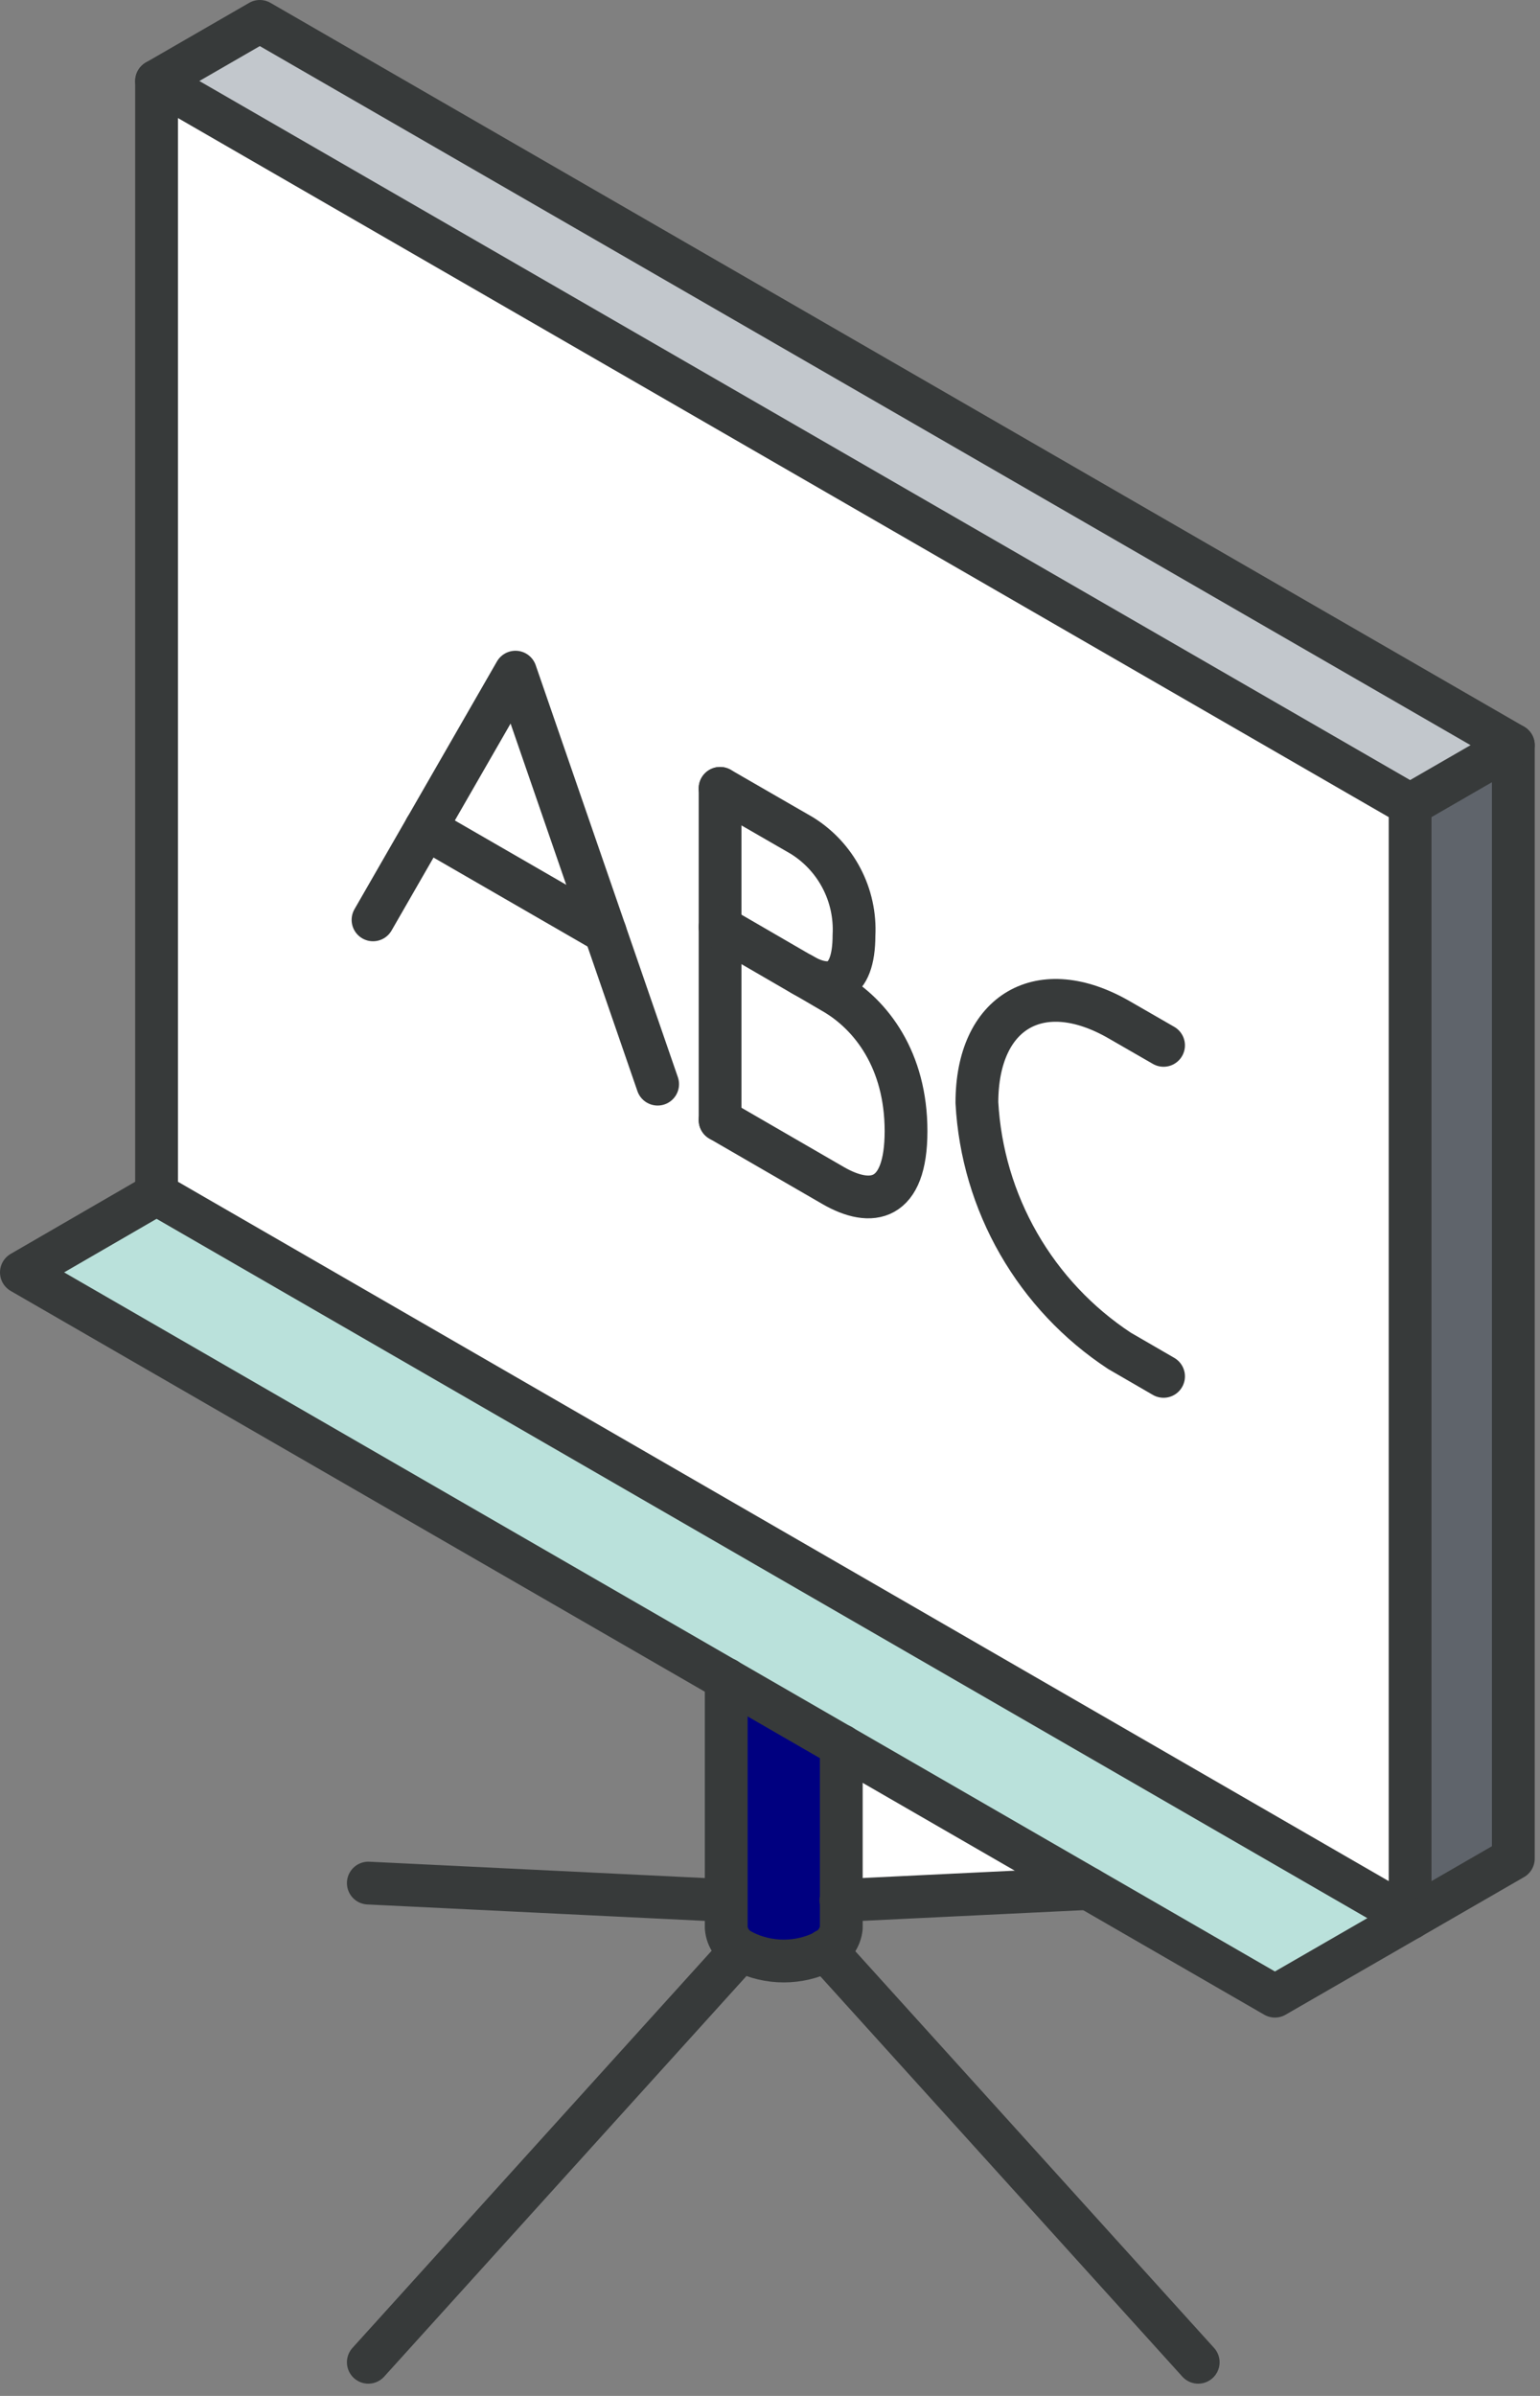
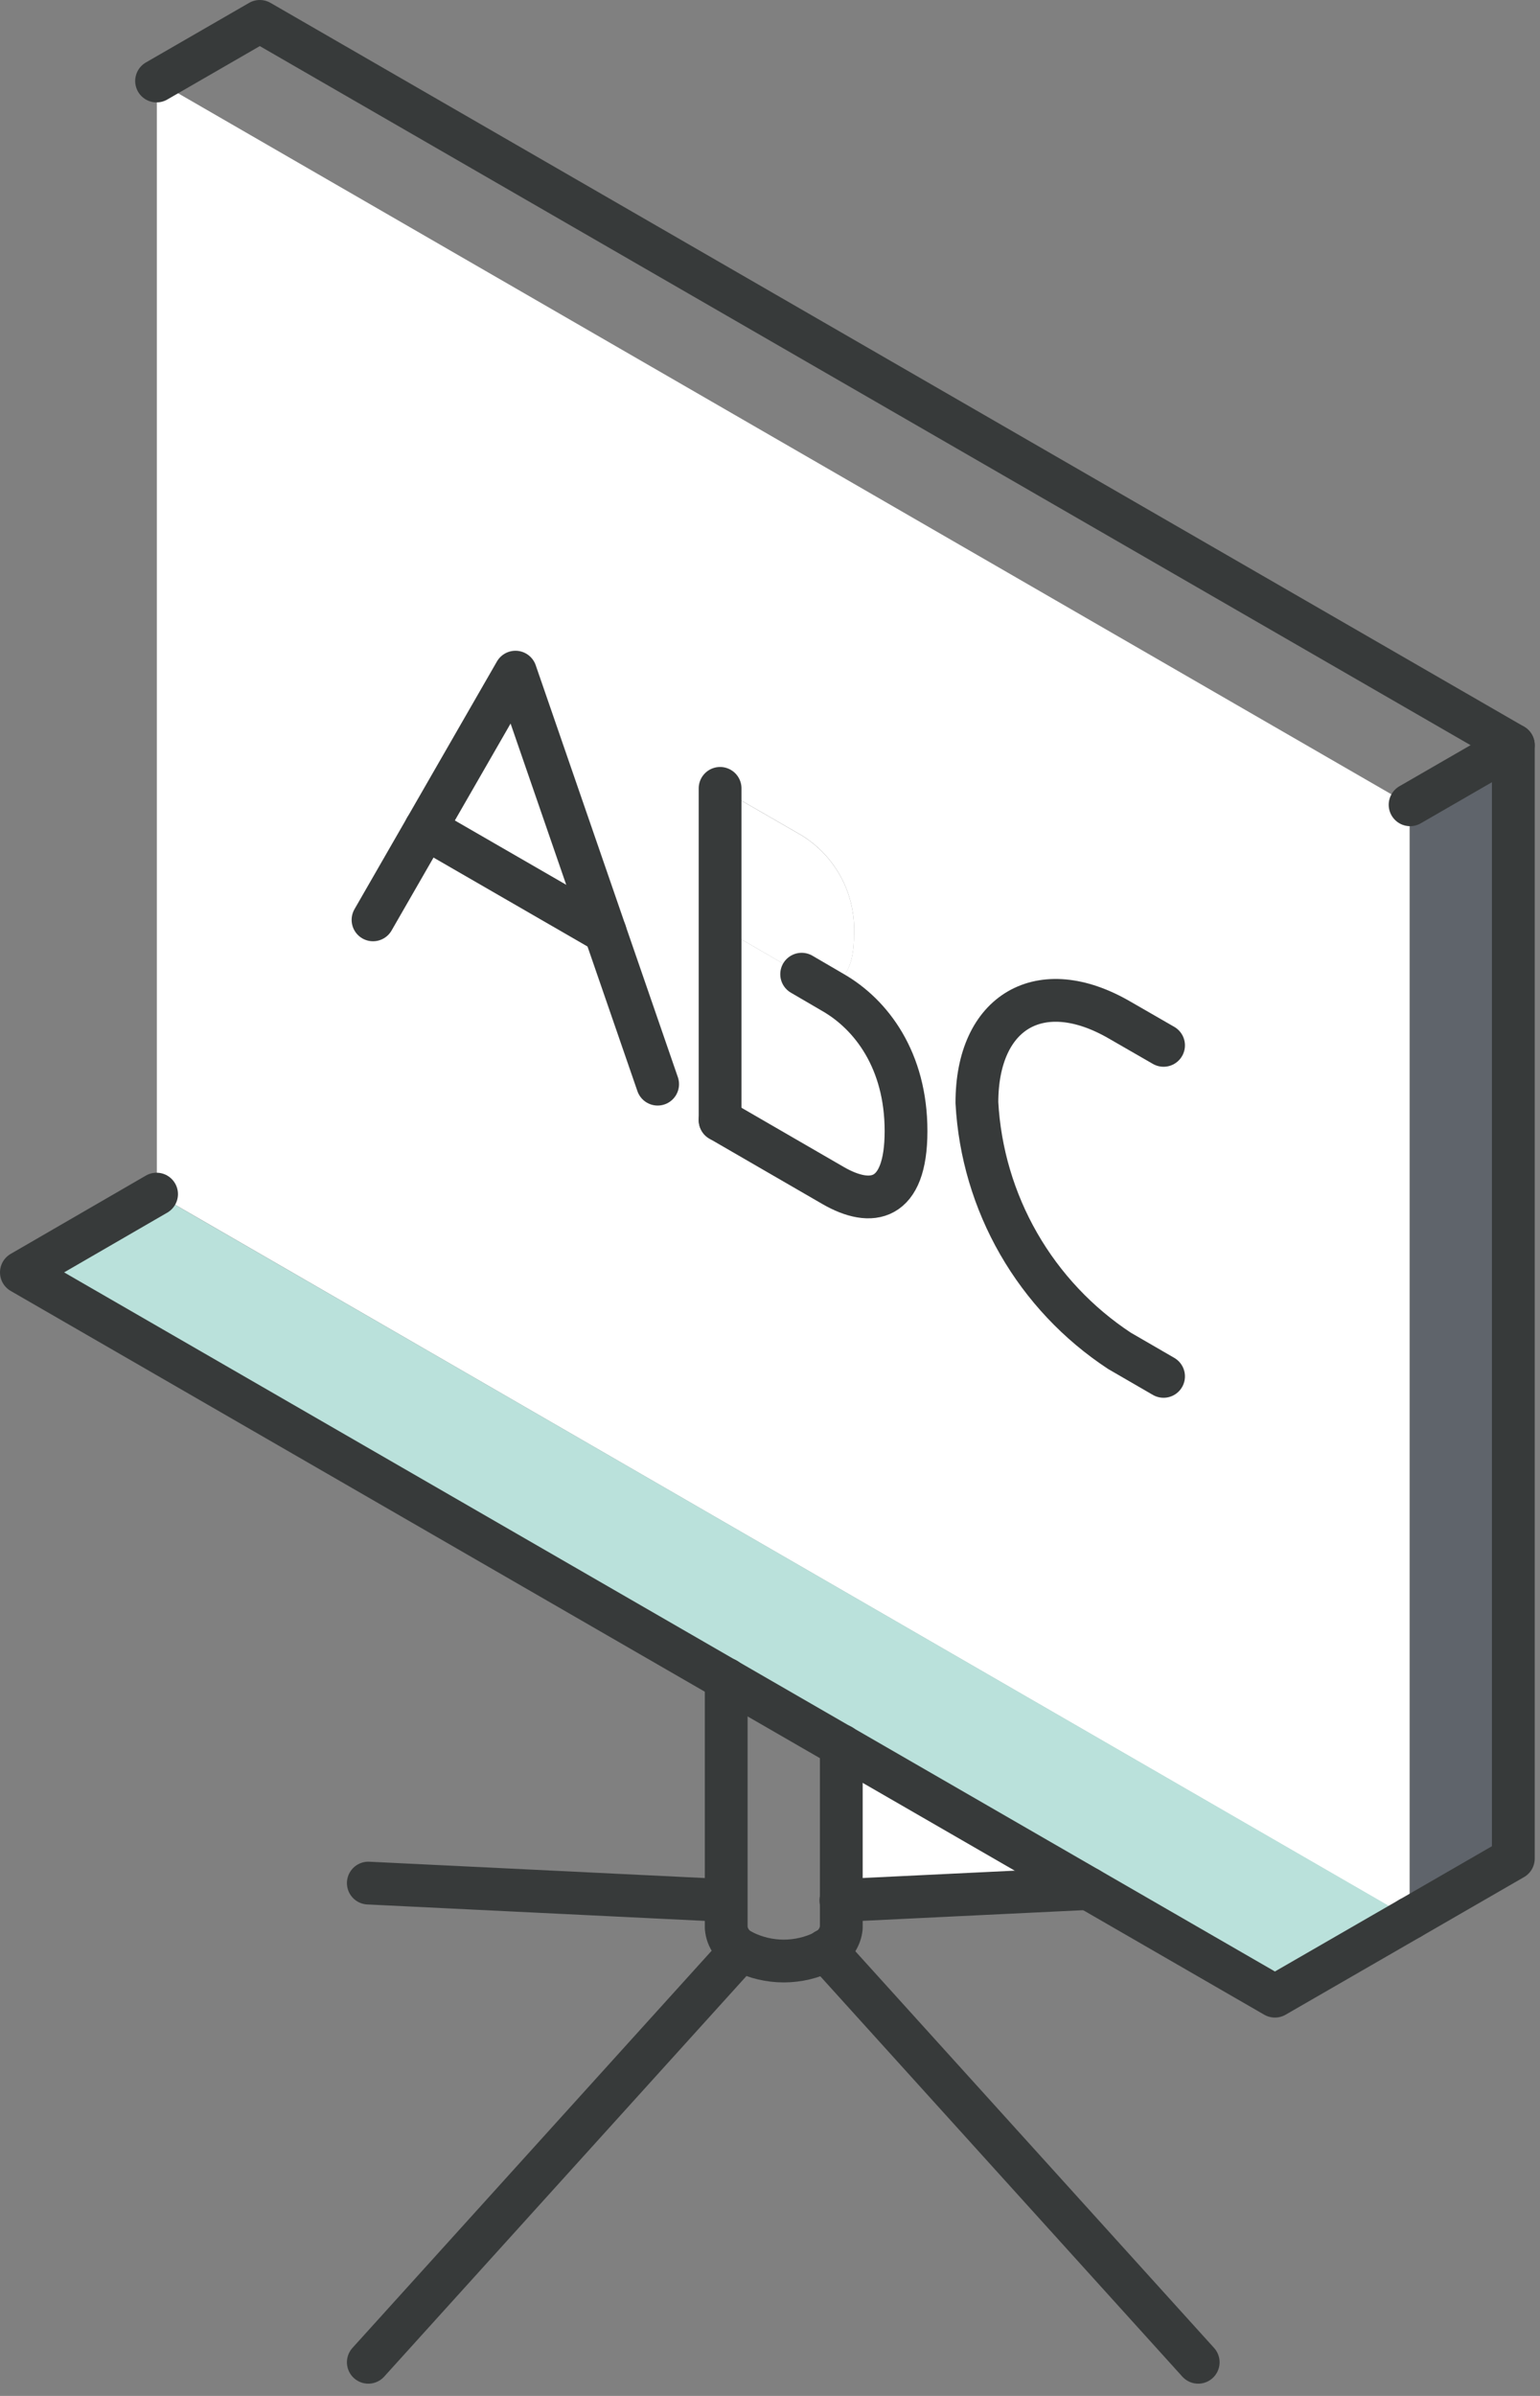
<svg xmlns="http://www.w3.org/2000/svg" width="108" height="168" viewBox="0 0 108 168" fill="none">
  <rect x="0" y="0" width="108" height="168" fill="#808080" stroke="none" />
  <g clip-path="url(#clip0_170_90)">
    <path d="M106.13 52.25V130.32L98.89 134.5V56.43L106.13 52.25Z" fill="#5F646B" />
-     <path d="M106.13 52.25L98.891 56.43L10.98 5.68L18.221 1.5L106.13 52.25Z" fill="#C2C7CC" />
    <path d="M29.85 58.08L42.44 65.35L36.15 47.13L29.85 58.08ZM98.85 56.43V134.5L11 83.73V5.68L98.85 56.43ZM63.54 79.31C63.54 74.31 61.1 71.14 58.43 69.6L56.22 68.31C58.14 69.43 59.89 69.15 59.89 65.57C59.963 64.181 59.66 62.799 59.014 61.567C58.369 60.336 57.404 59.3 56.22 58.57L50.5 55.27V78.54L58.43 83.13C61.1 84.67 63.54 84.28 63.54 79.31Z" fill="white" />
    <path d="M98.89 134.5L89.41 139.97L1.5 89.22L10.98 83.73L98.89 134.5Z" fill="#BAE1DB" />
    <path d="M76.33 132.42L58.97 133.26V122.4L76.33 132.42Z" fill="white" />
    <path d="M58.43 69.6C61.1 71.14 63.54 74.34 63.54 79.31C63.54 84.28 61.1 84.67 58.43 83.13L50.5 78.54V65L58.43 69.6Z" fill="white" />
    <path d="M56.22 58.58C57.404 59.31 58.369 60.345 59.014 61.577C59.66 62.808 59.963 64.191 59.89 65.58C59.89 69.16 58.14 69.44 56.22 68.32L50.5 65V55.28L56.22 58.58Z" fill="white" />
-     <path d="M59 133.26V135.18C58.965 135.51 58.85 135.826 58.663 136.1C58.476 136.374 58.224 136.598 57.93 136.75L57.82 136.83C56.933 137.274 55.956 137.505 54.965 137.505C53.974 137.505 52.996 137.274 52.11 136.83C51.784 136.685 51.502 136.456 51.295 136.166C51.087 135.876 50.961 135.535 50.93 135.18V117.74L59 122.4V133.26Z" fill="#000080" />
-     <path d="M42.44 65.35L29.85 58.08L36.15 47.13L42.44 65.35Z" fill="white" />
+     <path d="M42.44 65.35L29.85 58.08L36.15 47.13L42.44 65.35" fill="white" />
    <path d="M26.16 64.5L36.15 47.13L46.12 76.02" stroke="#373A3A" stroke-width="3" stroke-linecap="round" stroke-linejoin="round" />
    <path d="M29.85 58.08L42.44 65.35" stroke="#373A3A" stroke-width="3" stroke-linecap="round" stroke-linejoin="round" />
    <path d="M50.5 55.28V78.54" stroke="#373A3A" stroke-width="3" stroke-linecap="round" stroke-linejoin="round" />
-     <path d="M50.5 55.28L56.22 58.58C57.404 59.31 58.369 60.345 59.014 61.577C59.66 62.808 59.963 64.191 59.89 65.58C59.89 69.16 58.14 69.44 56.22 68.32L50.5 65" stroke="#373A3A" stroke-width="3" stroke-linecap="round" stroke-linejoin="round" />
    <path d="M56.22 68.31L58.43 69.6C61.1 71.14 63.54 74.34 63.54 79.31C63.54 84.28 61.1 84.67 58.43 83.13L50.5 78.54" stroke="#373A3A" stroke-width="3" stroke-linecap="round" stroke-linejoin="round" />
    <path d="M81.6 73.3L78.51 71.52C72.97 68.31 68.51 70.91 68.51 77.32C68.699 80.8 69.703 84.188 71.44 87.21C73.177 90.232 75.598 92.804 78.51 94.72L81.6 96.51" stroke="#373A3A" stroke-width="3" stroke-linecap="round" stroke-linejoin="round" />
    <path d="M10.98 5.68L18.221 1.5L106.13 52.25V130.32L98.891 134.5" stroke="#373A3A" stroke-width="3" stroke-linecap="round" stroke-linejoin="round" />
-     <path d="M98.891 134.5L10.98 83.73V5.68L98.891 56.43V134.5Z" stroke="#373A3A" stroke-width="3" stroke-linecap="round" stroke-linejoin="round" />
    <path d="M10.98 83.73L1.5 89.22L89.41 139.97L98.89 134.5" stroke="#373A3A" stroke-width="3" stroke-linecap="round" stroke-linejoin="round" />
    <path d="M98.89 56.43L106.13 52.25" stroke="#373A3A" stroke-width="3" stroke-linecap="round" stroke-linejoin="round" />
    <path d="M59 122.4V135.18C58.965 135.51 58.85 135.826 58.663 136.1C58.476 136.374 58.224 136.598 57.93 136.75L57.82 136.83C56.933 137.274 55.956 137.505 54.965 137.505C53.974 137.505 52.996 137.274 52.11 136.83C51.784 136.685 51.502 136.456 51.295 136.166C51.087 135.876 50.961 135.535 50.93 135.18V117.74" stroke="#373A3A" stroke-width="3" stroke-linecap="round" stroke-linejoin="round" />
    <path d="M57.9 136.75L84.03 165.64" stroke="#373A3A" stroke-width="3" stroke-linecap="round" stroke-linejoin="round" />
    <path d="M25.83 165.64L51.96 136.75" stroke="#373A3A" stroke-width="3" stroke-linecap="round" stroke-linejoin="round" />
    <path d="M50.9 133.26L25.83 132.04" stroke="#373A3A" stroke-width="3" stroke-linecap="round" stroke-linejoin="round" />
    <path d="M58.97 133.26L76.33 132.42" stroke="#373A3A" stroke-width="3" stroke-linecap="round" stroke-linejoin="round" />
  </g>
  <defs>
    <clipPath id="clip0_170_90">
      <rect width="107.63" height="167.14" fill="white" />
    </clipPath>
  </defs>
</svg>